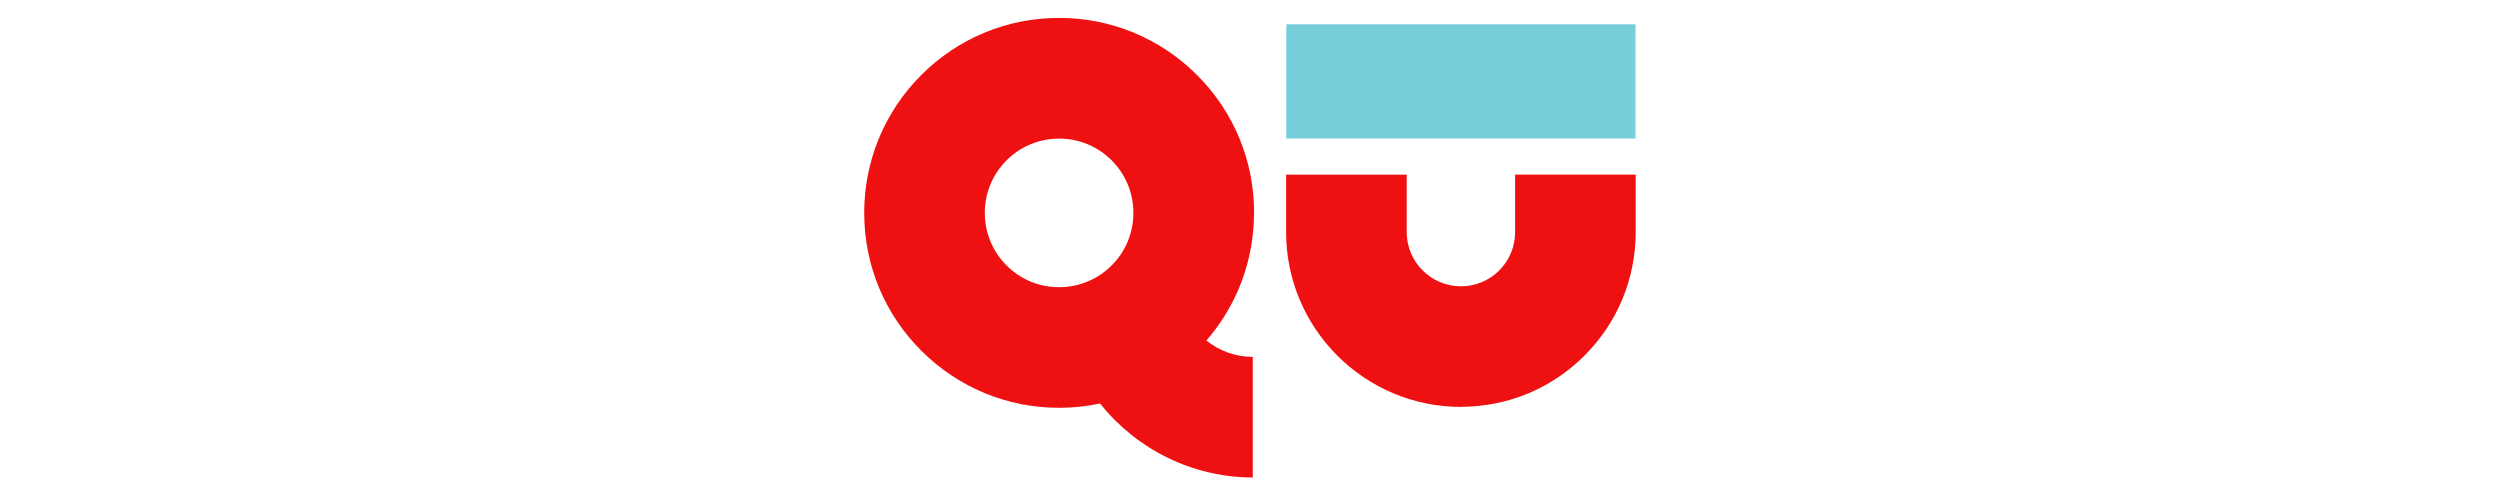
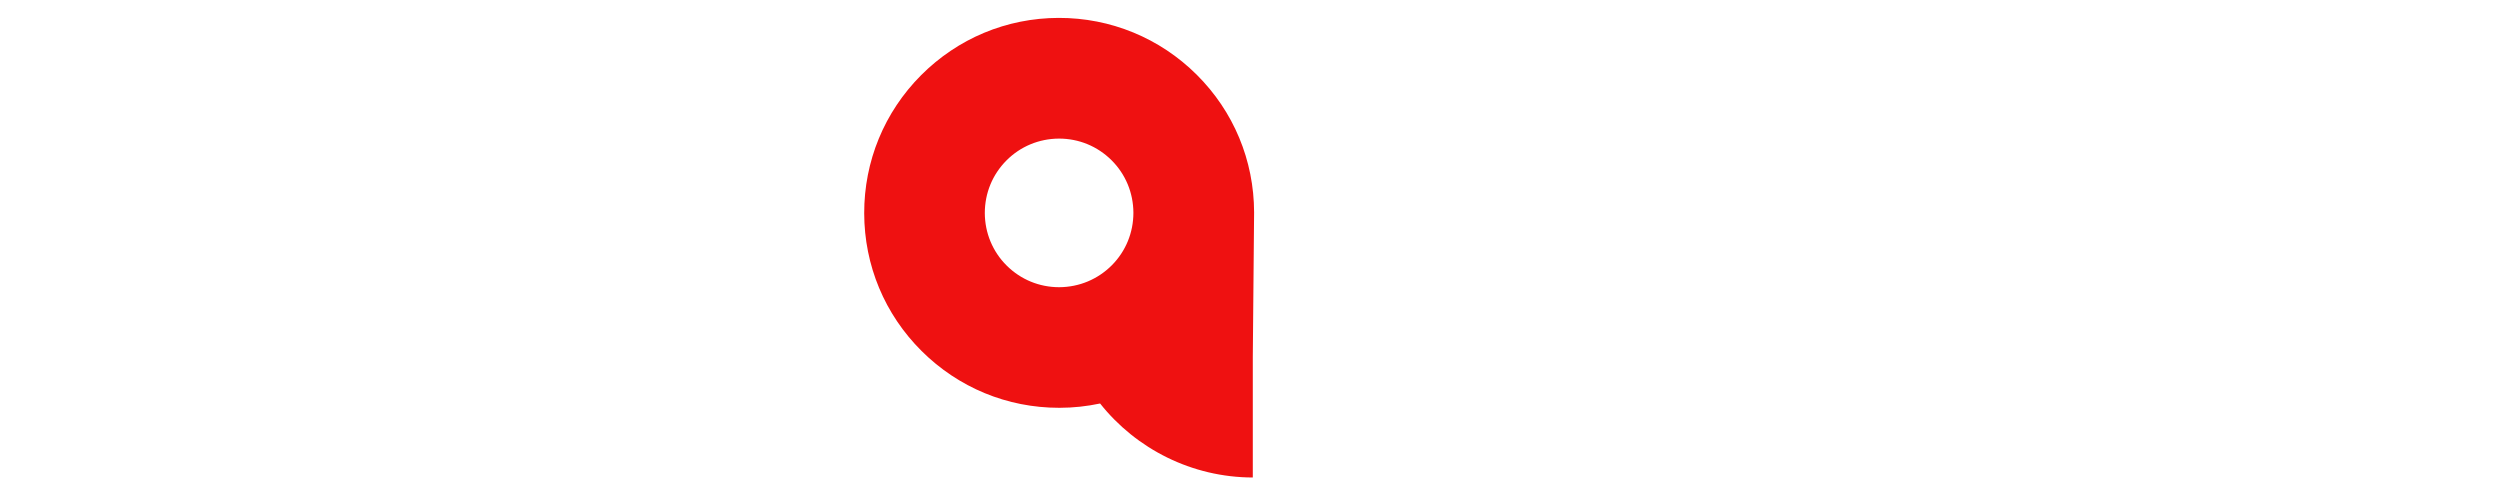
<svg xmlns="http://www.w3.org/2000/svg" version="1.1" viewBox="0 0 2500 489">
  <defs>
    <style>
      .cls-1 {
        fill: #ef1111;
      }

      .cls-1, .cls-2 {
        stroke-width: 0px;
      }

      .cls-2 {
        fill: #76cedb;
      }
    </style>
  </defs>
  <g>
    <g id="Art">
      <g>
-         <path class="cls-1" d="M1059.3,287.2h-.2c-19.8,0-38.4-7.7-52.4-21.6-14.1-14-21.8-32.7-21.9-52.5,0-19.9,7.6-38.5,21.6-52.6,14-14.1,32.7-21.8,52.5-21.9h.2c19.8,0,38.4,7.7,52.4,21.6,14.1,14,21.8,32.7,21.9,52.5,0,19.9-7.6,38.5-21.6,52.6-14,14-32.6,21.8-52.5,21.9M1254.1,212.4c-.1-52.1-20.5-101-57.4-137.7-36.9-36.7-86.1-56.9-138-56.8-52.1.1-100.9,20.5-137.7,57.4-36.7,36.9-56.9,85.9-56.8,138,.1,52.1,20.5,101,57.4,137.7,36.8,36.6,85.6,56.8,137.5,56.8h.5c13.8,0,27.3-1.5,40.5-4.3,36.1,45.5,91.9,73.9,152.7,74v-120.6c-17.4,0-33.6-6.1-46.4-16.4,30.9-35.5,47.7-80.5,47.6-128" />
-         <path class="cls-1" d="M1460.9,406.9c-96.4,0-174.8-78.4-174.8-174.8v-57.4h120.6v57.4c0,29.8,24.3,54.2,54.2,54.2h0c14.5,0,28.1-5.6,38.4-15.9,10.2-10.3,15.8-23.9,15.8-38.4v-57.4h120.6v57.4c0,46.7-18.2,90.6-51.2,123.6-33,33-76.9,51.2-123.6,51.2h0" />
-         <rect class="cls-2" x="1286.3" y="24.3" width="349.2" height="114.2" />
+         <path class="cls-1" d="M1059.3,287.2h-.2c-19.8,0-38.4-7.7-52.4-21.6-14.1-14-21.8-32.7-21.9-52.5,0-19.9,7.6-38.5,21.6-52.6,14-14.1,32.7-21.8,52.5-21.9h.2c19.8,0,38.4,7.7,52.4,21.6,14.1,14,21.8,32.7,21.9,52.5,0,19.9-7.6,38.5-21.6,52.6-14,14-32.6,21.8-52.5,21.9M1254.1,212.4c-.1-52.1-20.5-101-57.4-137.7-36.9-36.7-86.1-56.9-138-56.8-52.1.1-100.9,20.5-137.7,57.4-36.7,36.9-56.9,85.9-56.8,138,.1,52.1,20.5,101,57.4,137.7,36.8,36.6,85.6,56.8,137.5,56.8h.5c13.8,0,27.3-1.5,40.5-4.3,36.1,45.5,91.9,73.9,152.7,74v-120.6" />
      </g>
    </g>
  </g>
</svg>